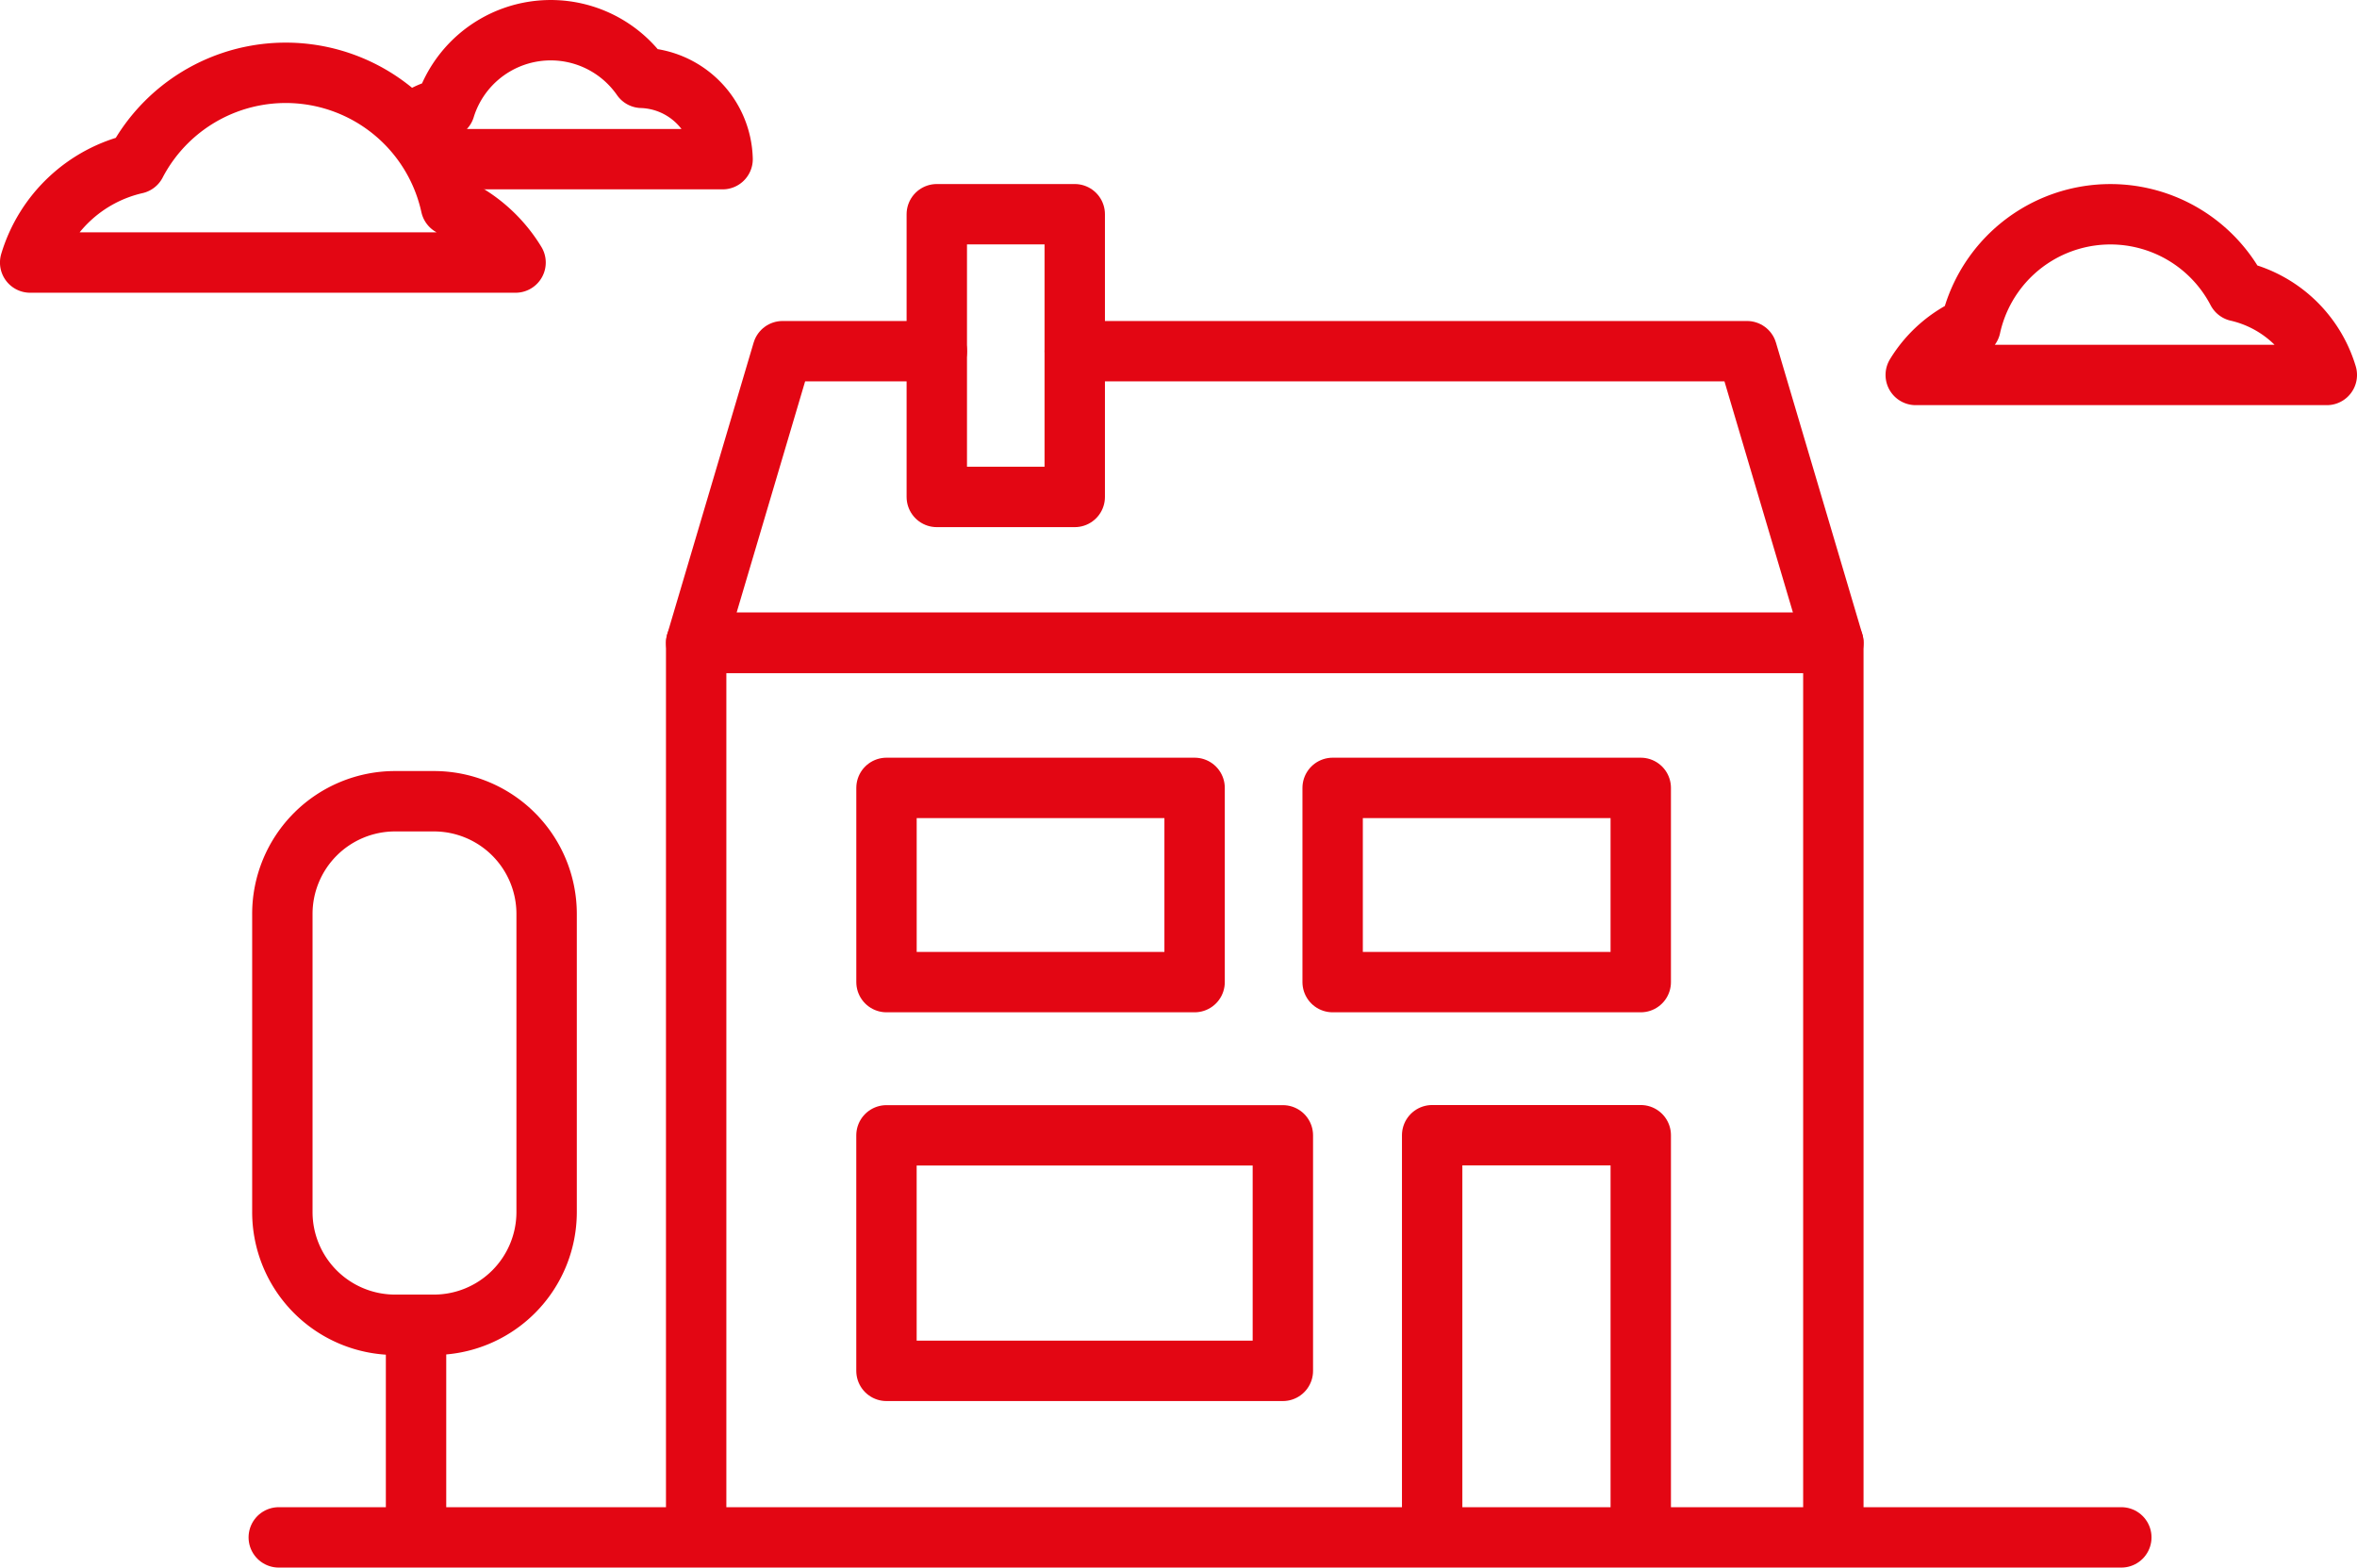
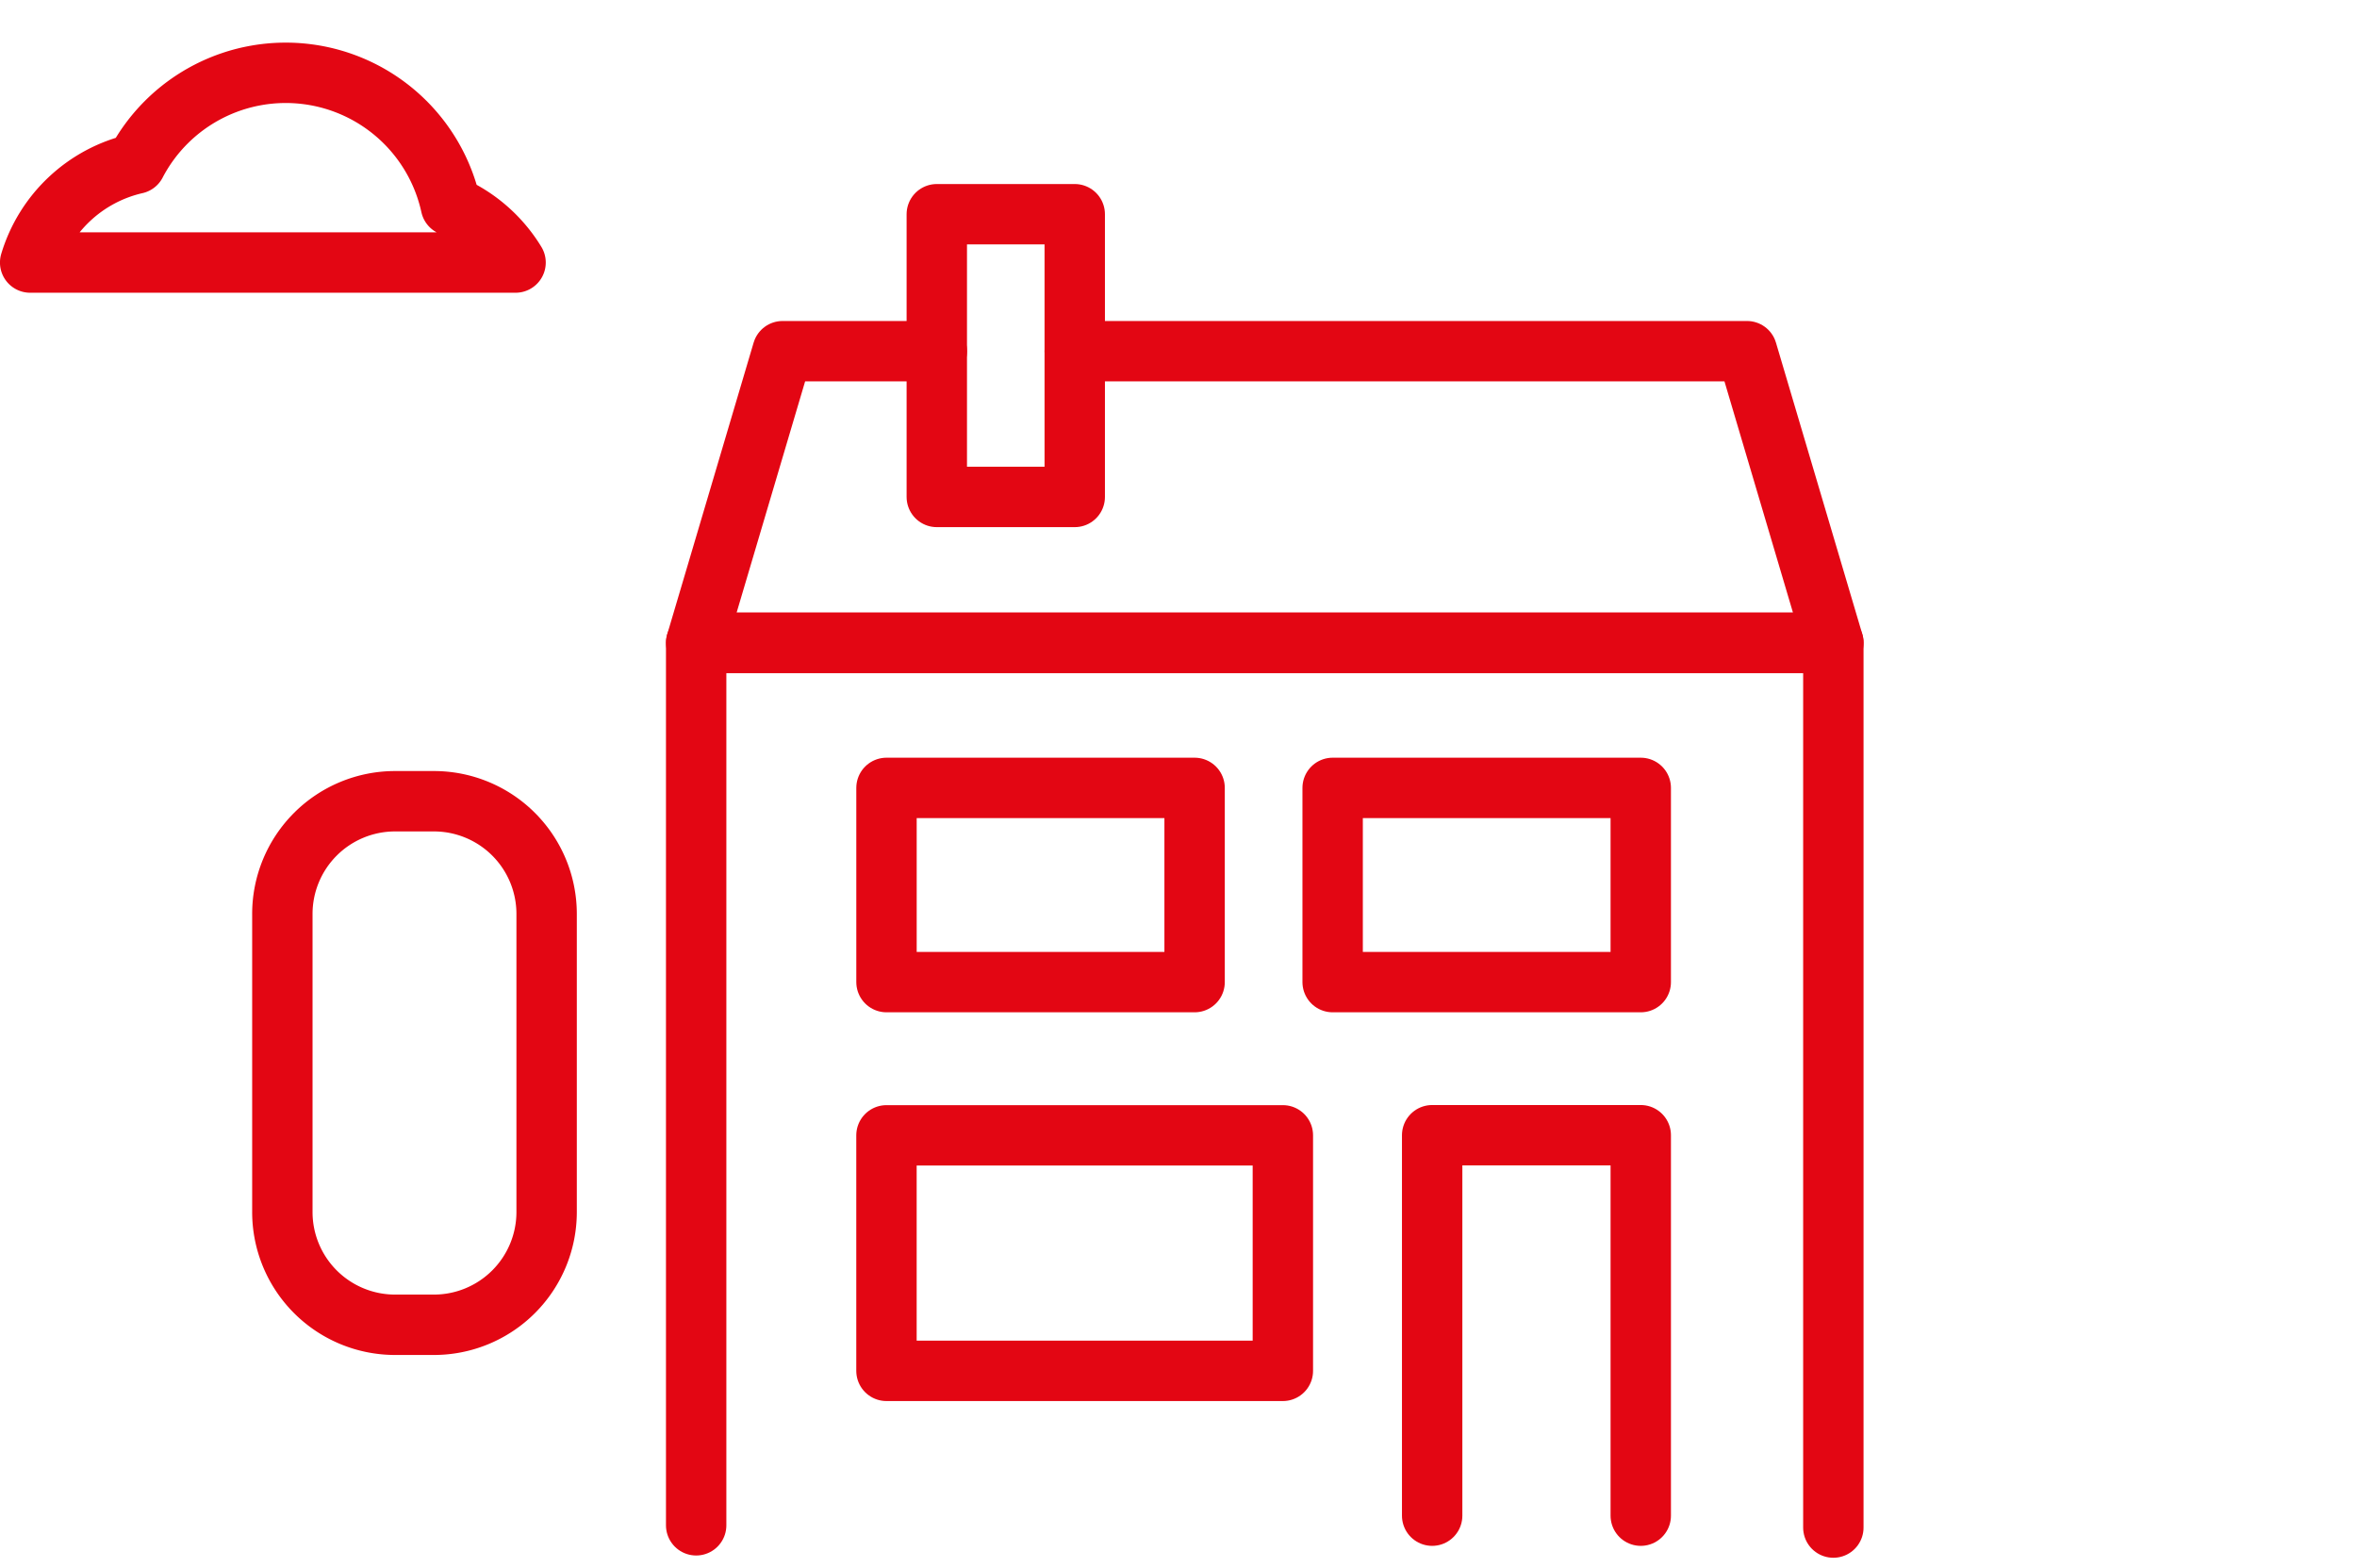
<svg xmlns="http://www.w3.org/2000/svg" width="78.067" height="51.916" viewBox="0 0 78.067 51.916">
  <g id="Ik_wil_huren_off" data-name="Ik wil huren_off" transform="translate(1 1)">
    <g id="Group_274" data-name="Group 274">
      <path id="Path_581" data-name="Path 581" d="M14.582,6.461A5.6,5.6,0,0,0,4.147,5.069a4.764,4.764,0,0,0-3.5,3.274H16.724A4.77,4.77,0,0,0,14.582,6.461Z" transform="translate(-0.648 -0.648)" fill="none" stroke="#e30613" stroke-linecap="round" stroke-linejoin="round" stroke-width="2" />
-       <path id="Path_582" data-name="Path 582" d="M64.915,10.472a4.743,4.743,0,0,1,8.838-1.179,4.031,4.031,0,0,1,2.962,2.773H63.1A4.048,4.048,0,0,1,64.915,10.472Z" transform="translate(-0.648 -0.648)" fill="none" stroke="#e30613" stroke-linecap="round" stroke-linejoin="round" stroke-width="2" />
-       <path id="Path_583" data-name="Path 583" d="M14.328,4.919h9.253a2.768,2.768,0,0,0-2.676-2.693,3.671,3.671,0,0,0-6.523,1.01,2.247,2.247,0,0,0-1,.447" transform="translate(-0.648 -0.648)" fill="none" stroke="#e30613" stroke-linecap="round" stroke-linejoin="round" stroke-width="2" />
-       <line id="Line_443" data-name="Line 443" x2="61.028" transform="translate(8.233 49.916)" fill="none" stroke="#e30613" stroke-linecap="round" stroke-linejoin="round" stroke-width="2" />
      <path id="Path_584" data-name="Path 584" d="M14.021,43.523H12.728A3.734,3.734,0,0,1,9,39.785V29.921a3.733,3.733,0,0,1,3.73-3.737h1.293a3.733,3.733,0,0,1,3.73,3.737v9.864A3.735,3.735,0,0,1,14.021,43.523Z" transform="translate(-0.648 -0.648)" fill="none" stroke="#e30613" stroke-linecap="round" stroke-linejoin="round" stroke-width="2" />
-       <line id="Line_444" data-name="Line 444" y1="5.47" transform="translate(12.78 43.725)" fill="none" stroke="#e30613" stroke-linecap="round" stroke-linejoin="round" stroke-width="2" />
      <path id="Path_585" data-name="Path 585" d="M60.371,50.239v-29.3H22.706V50.164" transform="translate(-0.648 -0.648)" fill="none" stroke="#e30613" stroke-linecap="round" stroke-linejoin="round" stroke-width="2" />
      <path id="Path_586" data-name="Path 586" d="M35.245,11.279H57.511l2.861,9.656H22.707l2.861-9.656h5.109" transform="translate(-0.648 -0.648)" fill="none" stroke="#e30613" stroke-linecap="round" stroke-linejoin="round" stroke-width="2" />
      <path id="Path_587" data-name="Path 587" d="M53.992,49.845v-12.6H47.083v12.6" transform="translate(-0.648 -0.648)" fill="none" stroke="#e30613" stroke-linecap="round" stroke-linejoin="round" stroke-width="2" />
      <rect id="Rectangle_695" data-name="Rectangle 695" width="13.129" height="7.8" transform="translate(28.361 36.601)" fill="none" stroke="#e30613" stroke-linecap="round" stroke-linejoin="round" stroke-width="2" />
      <rect id="Rectangle_696" data-name="Rectangle 696" width="10.205" height="6.432" transform="translate(28.362 25.094)" fill="none" stroke="#e30613" stroke-linecap="round" stroke-linejoin="round" stroke-width="2" />
      <rect id="Rectangle_697" data-name="Rectangle 697" width="10.205" height="6.432" transform="translate(43.139 25.094)" fill="none" stroke="#e30613" stroke-linecap="round" stroke-linejoin="round" stroke-width="2" />
      <rect id="Rectangle_698" data-name="Rectangle 698" width="4.569" height="9.363" transform="translate(30.028 6.095)" fill="none" stroke="#e30613" stroke-linecap="round" stroke-linejoin="round" stroke-width="2" />
    </g>
  </g>
</svg>